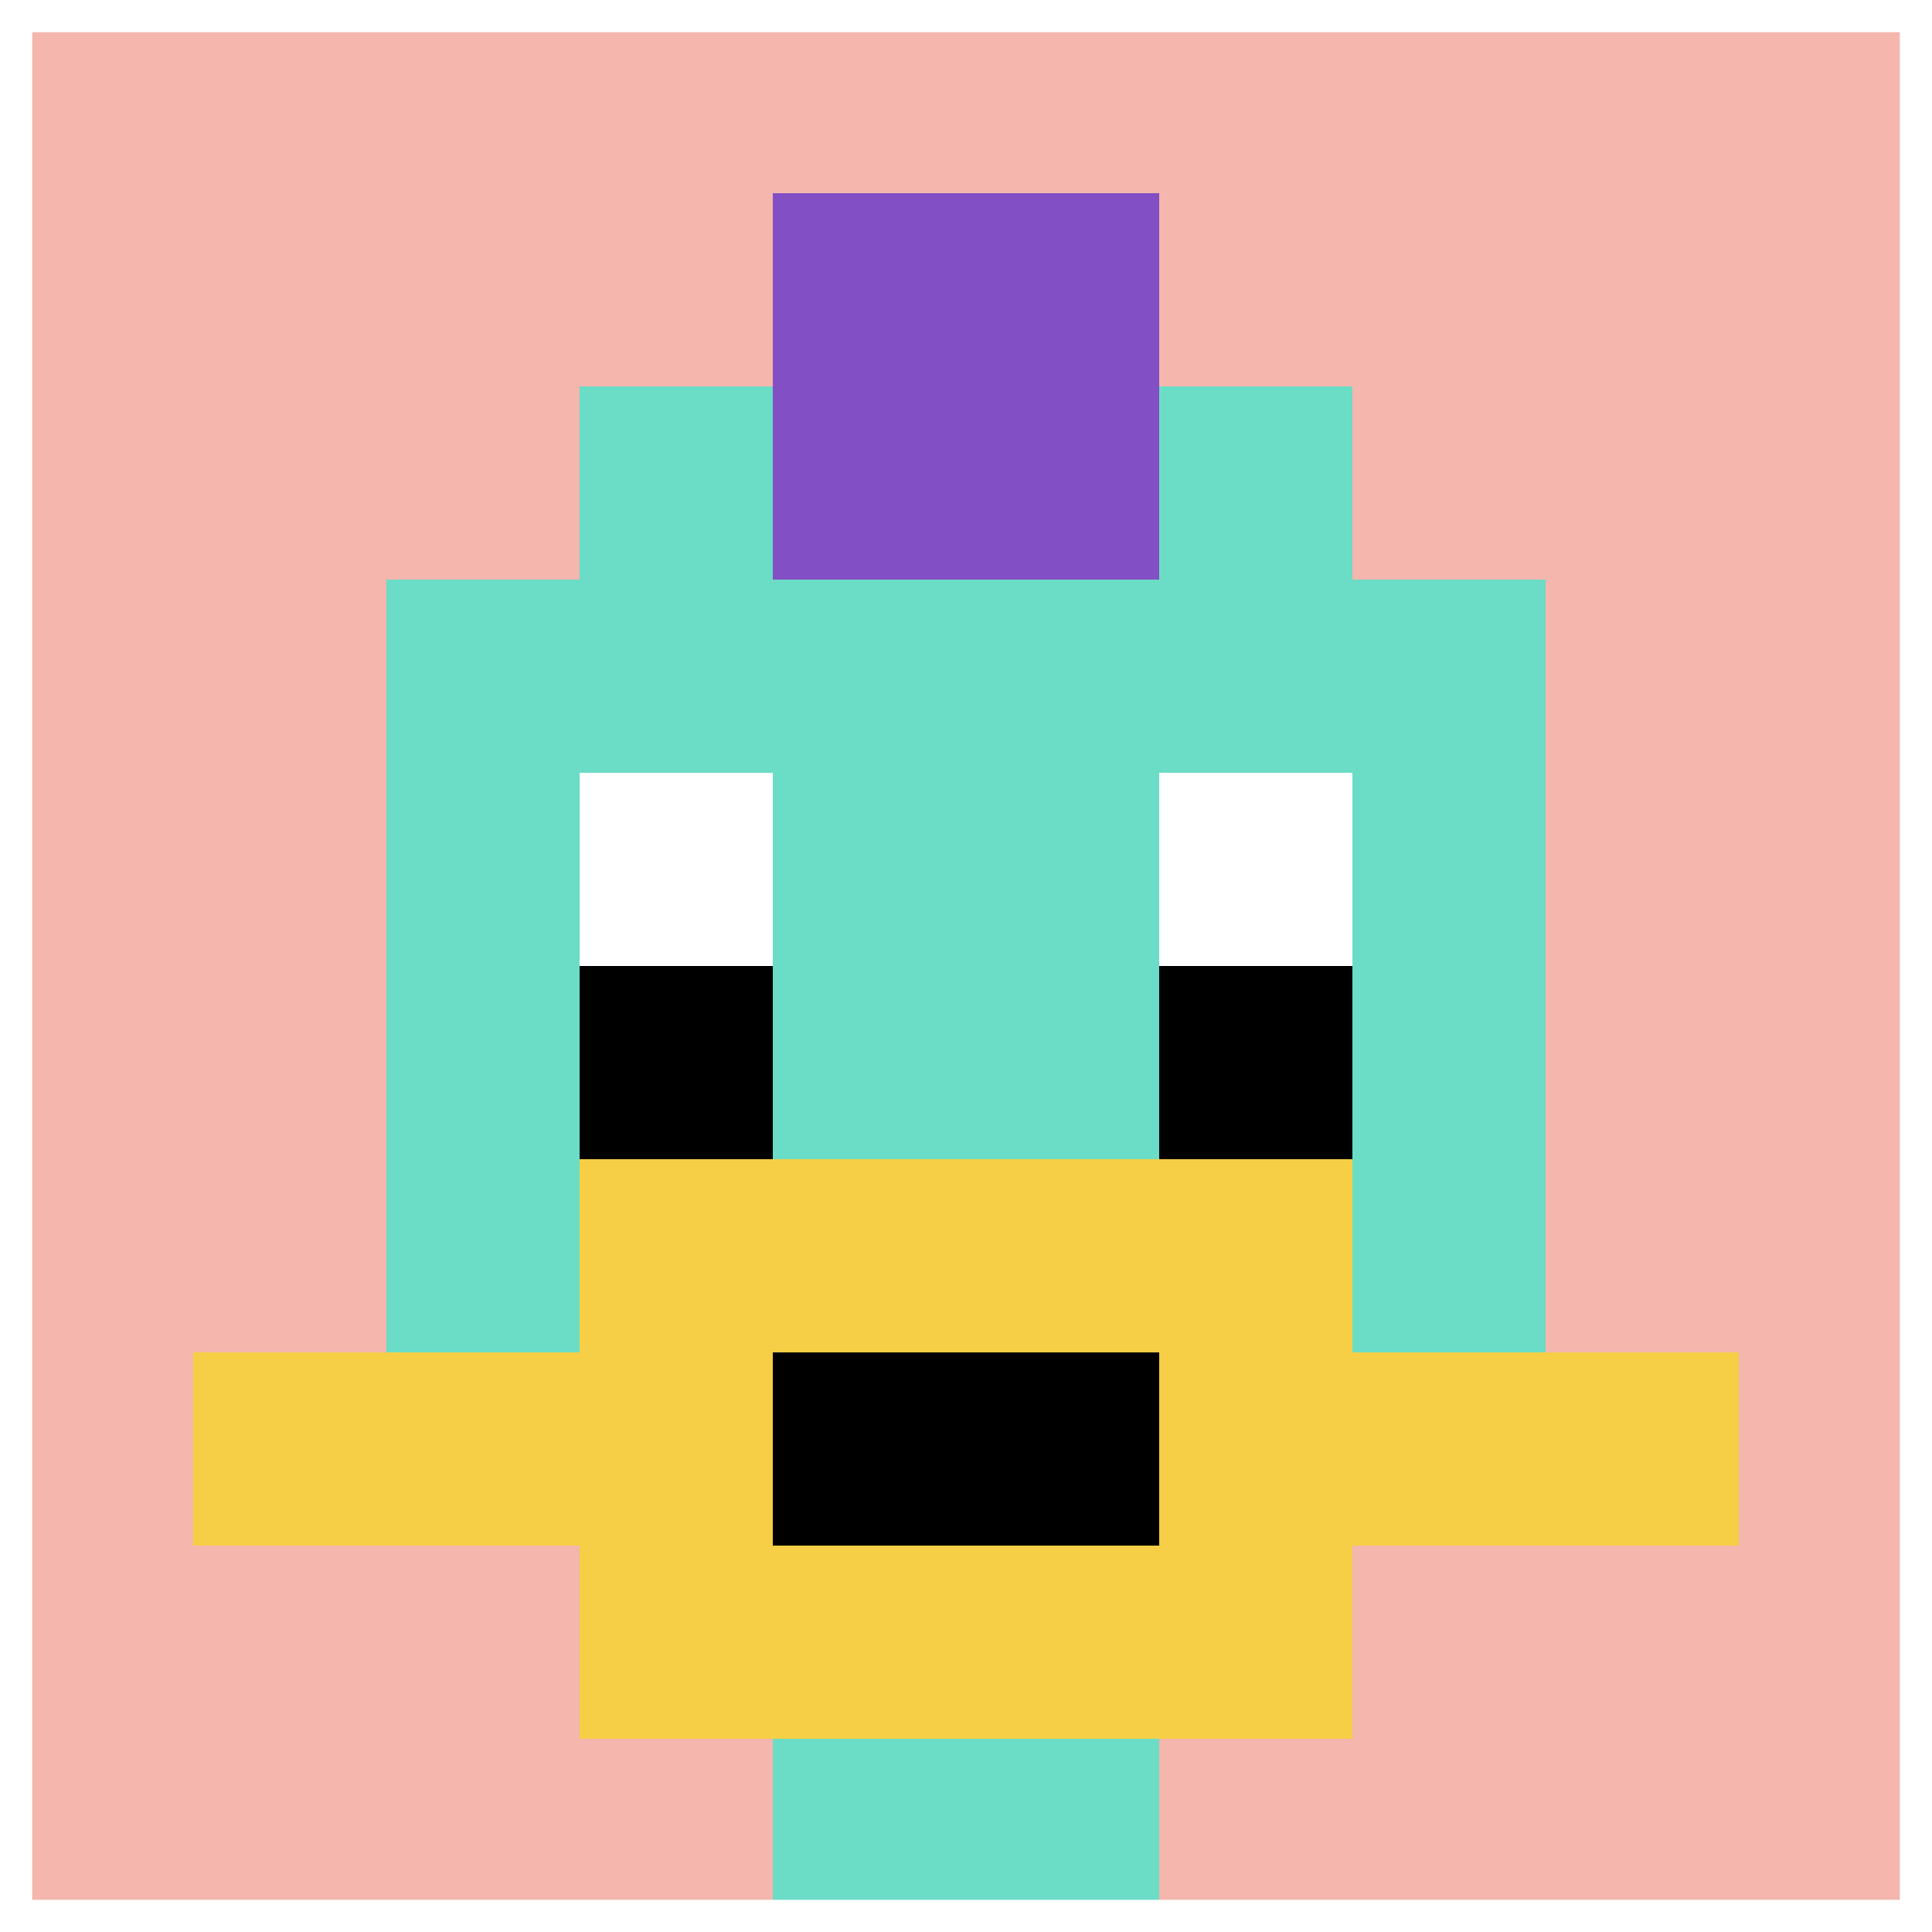
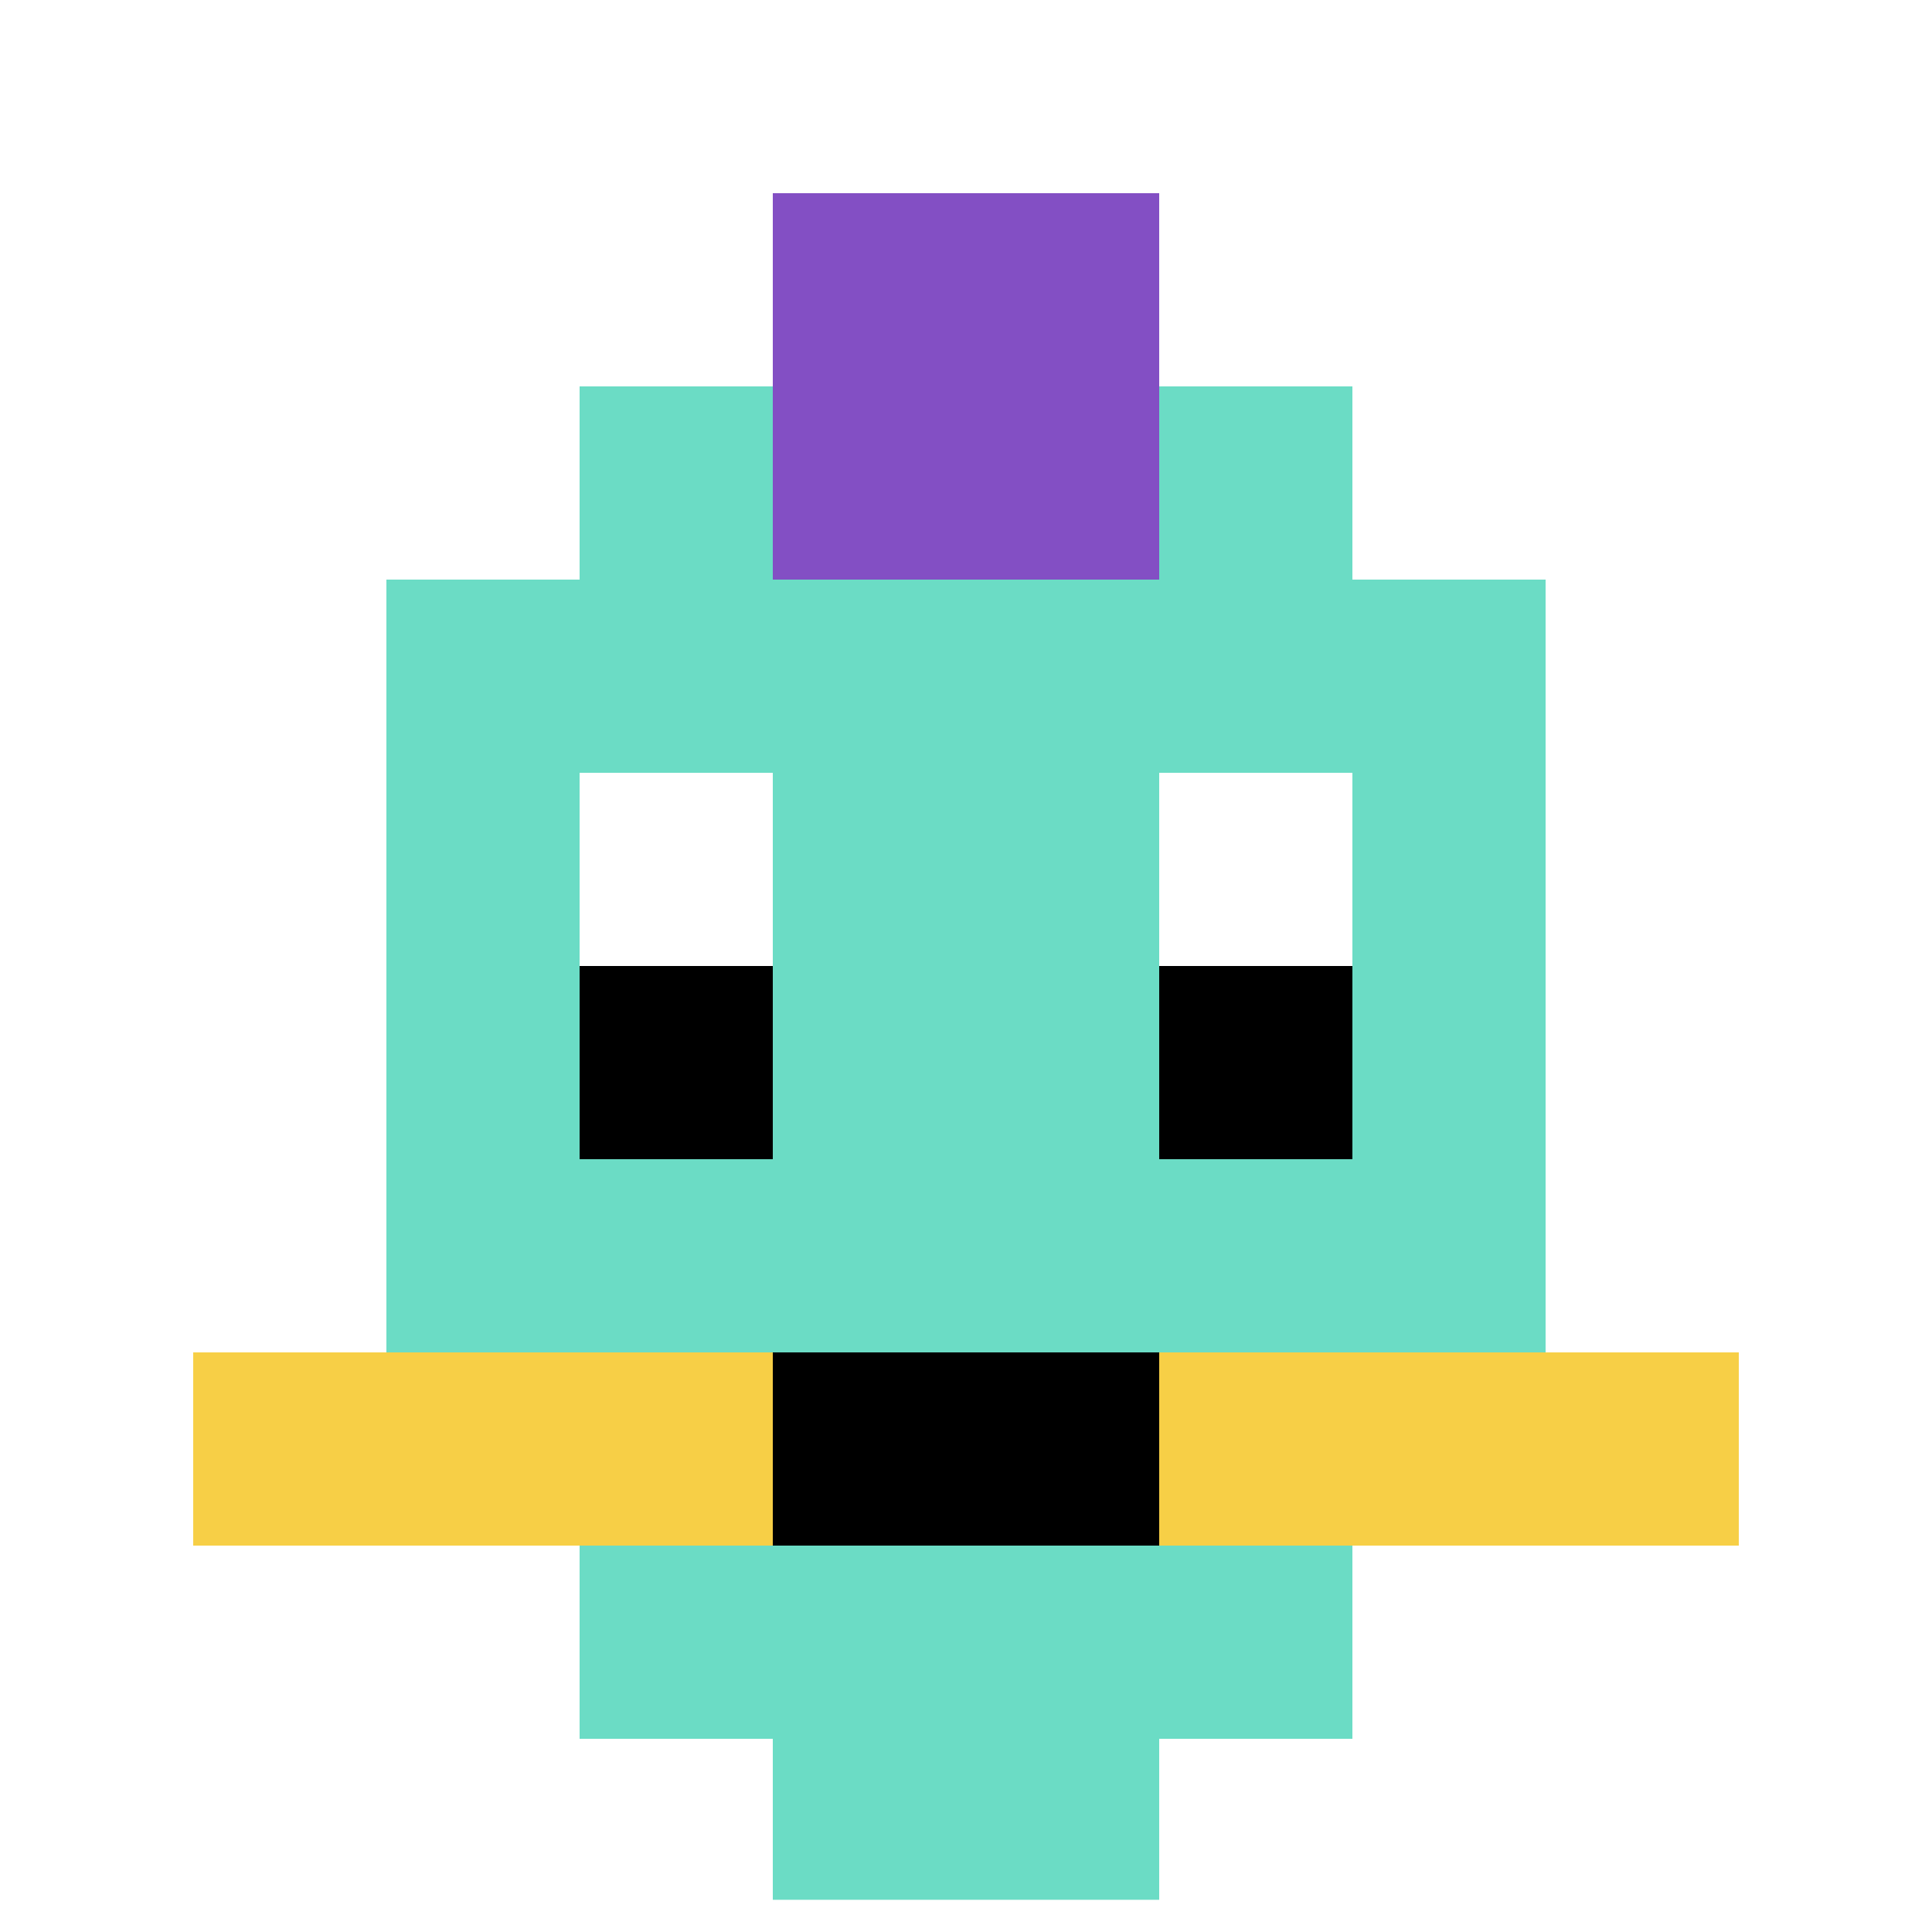
<svg xmlns="http://www.w3.org/2000/svg" version="1.1" width="502" height="502" _mstVisible="1">
  <font _mstmutation="1" _msttexthash="2661998833" _msthash="12" _mstvisible="2">
    <title _mstMutation="1" _isTranslated="1">'goose-pfp-442254' 作者：Dmitri Cherniak</title>
    <desc _mstMutation="1" _mstHidden="1" _isTranslated="1">seed=442254
backgroundColor=#ffffff
填充 = 20
innerPadding=0
超时 = 500
dimension=1
边框=false
Save=function（）{返回 n.handleSave（）}
frame=74 渲染于 2024 年 9 月 15 日星期日 21：09：18 GMT+0800 （中国标准时间）
在 &lt;1ms 内生成 </desc>
  </font>
  <defs _mstVisible="2" />
-   <rect width="100%" height="100%" fill="#ffffff" _mstVisible="2" />
  <g _mstVisible="2">
    <g id="0-0" _mstVisible="3">
-       <rect x="0" y="0" height="502" width="502" fill="#F4B6AD" _mstVisible="4" />
      <g _mstVisible="4">
        <rect id="0-0-3-2-4-7" x="150.6" y="100.4" width="200.8" height="351.4" fill="#6BDCC5" />
        <rect id="0-0-2-3-6-5" x="100.4" y="150.6" width="301.2" height="251" fill="#6BDCC5" />
        <rect id="0-0-4-8-2-2" x="200.8" y="401.6" width="100.4" height="100.4" fill="#6BDCC5" />
        <rect id="0-0-1-7-8-1" x="50.2" y="351.4" width="401.6" height="50.2" fill="#F7CF46" />
-         <rect id="0-0-3-6-4-3" x="150.6" y="301.2" width="200.8" height="150.6" fill="#F7CF46" />
        <rect id="0-0-4-7-2-1" x="200.8" y="351.4" width="100.4" height="50.2" fill="#000000" />
        <rect id="0-0-3-4-1-1" x="150.6" y="200.8" width="50.2" height="50.2" fill="#ffffff" />
        <rect id="0-0-6-4-1-1" x="301.2" y="200.8" width="50.2" height="50.2" fill="#ffffff" />
        <rect id="0-0-3-5-1-1" x="150.6" y="251" width="50.2" height="50.2" fill="#000000" />
        <rect id="0-0-6-5-1-1" x="301.2" y="251" width="50.2" height="50.2" fill="#000000" />
        <rect id="0-0-4-1-2-2" x="200.8" y="50.2" width="100.4" height="100.4" fill="#834FC4" />
      </g>
      <rect x="0" y="0" stroke="white" stroke-width="16.733" height="502" width="502" fill="none" _mstVisible="4" />
    </g>
  </g>
</svg>